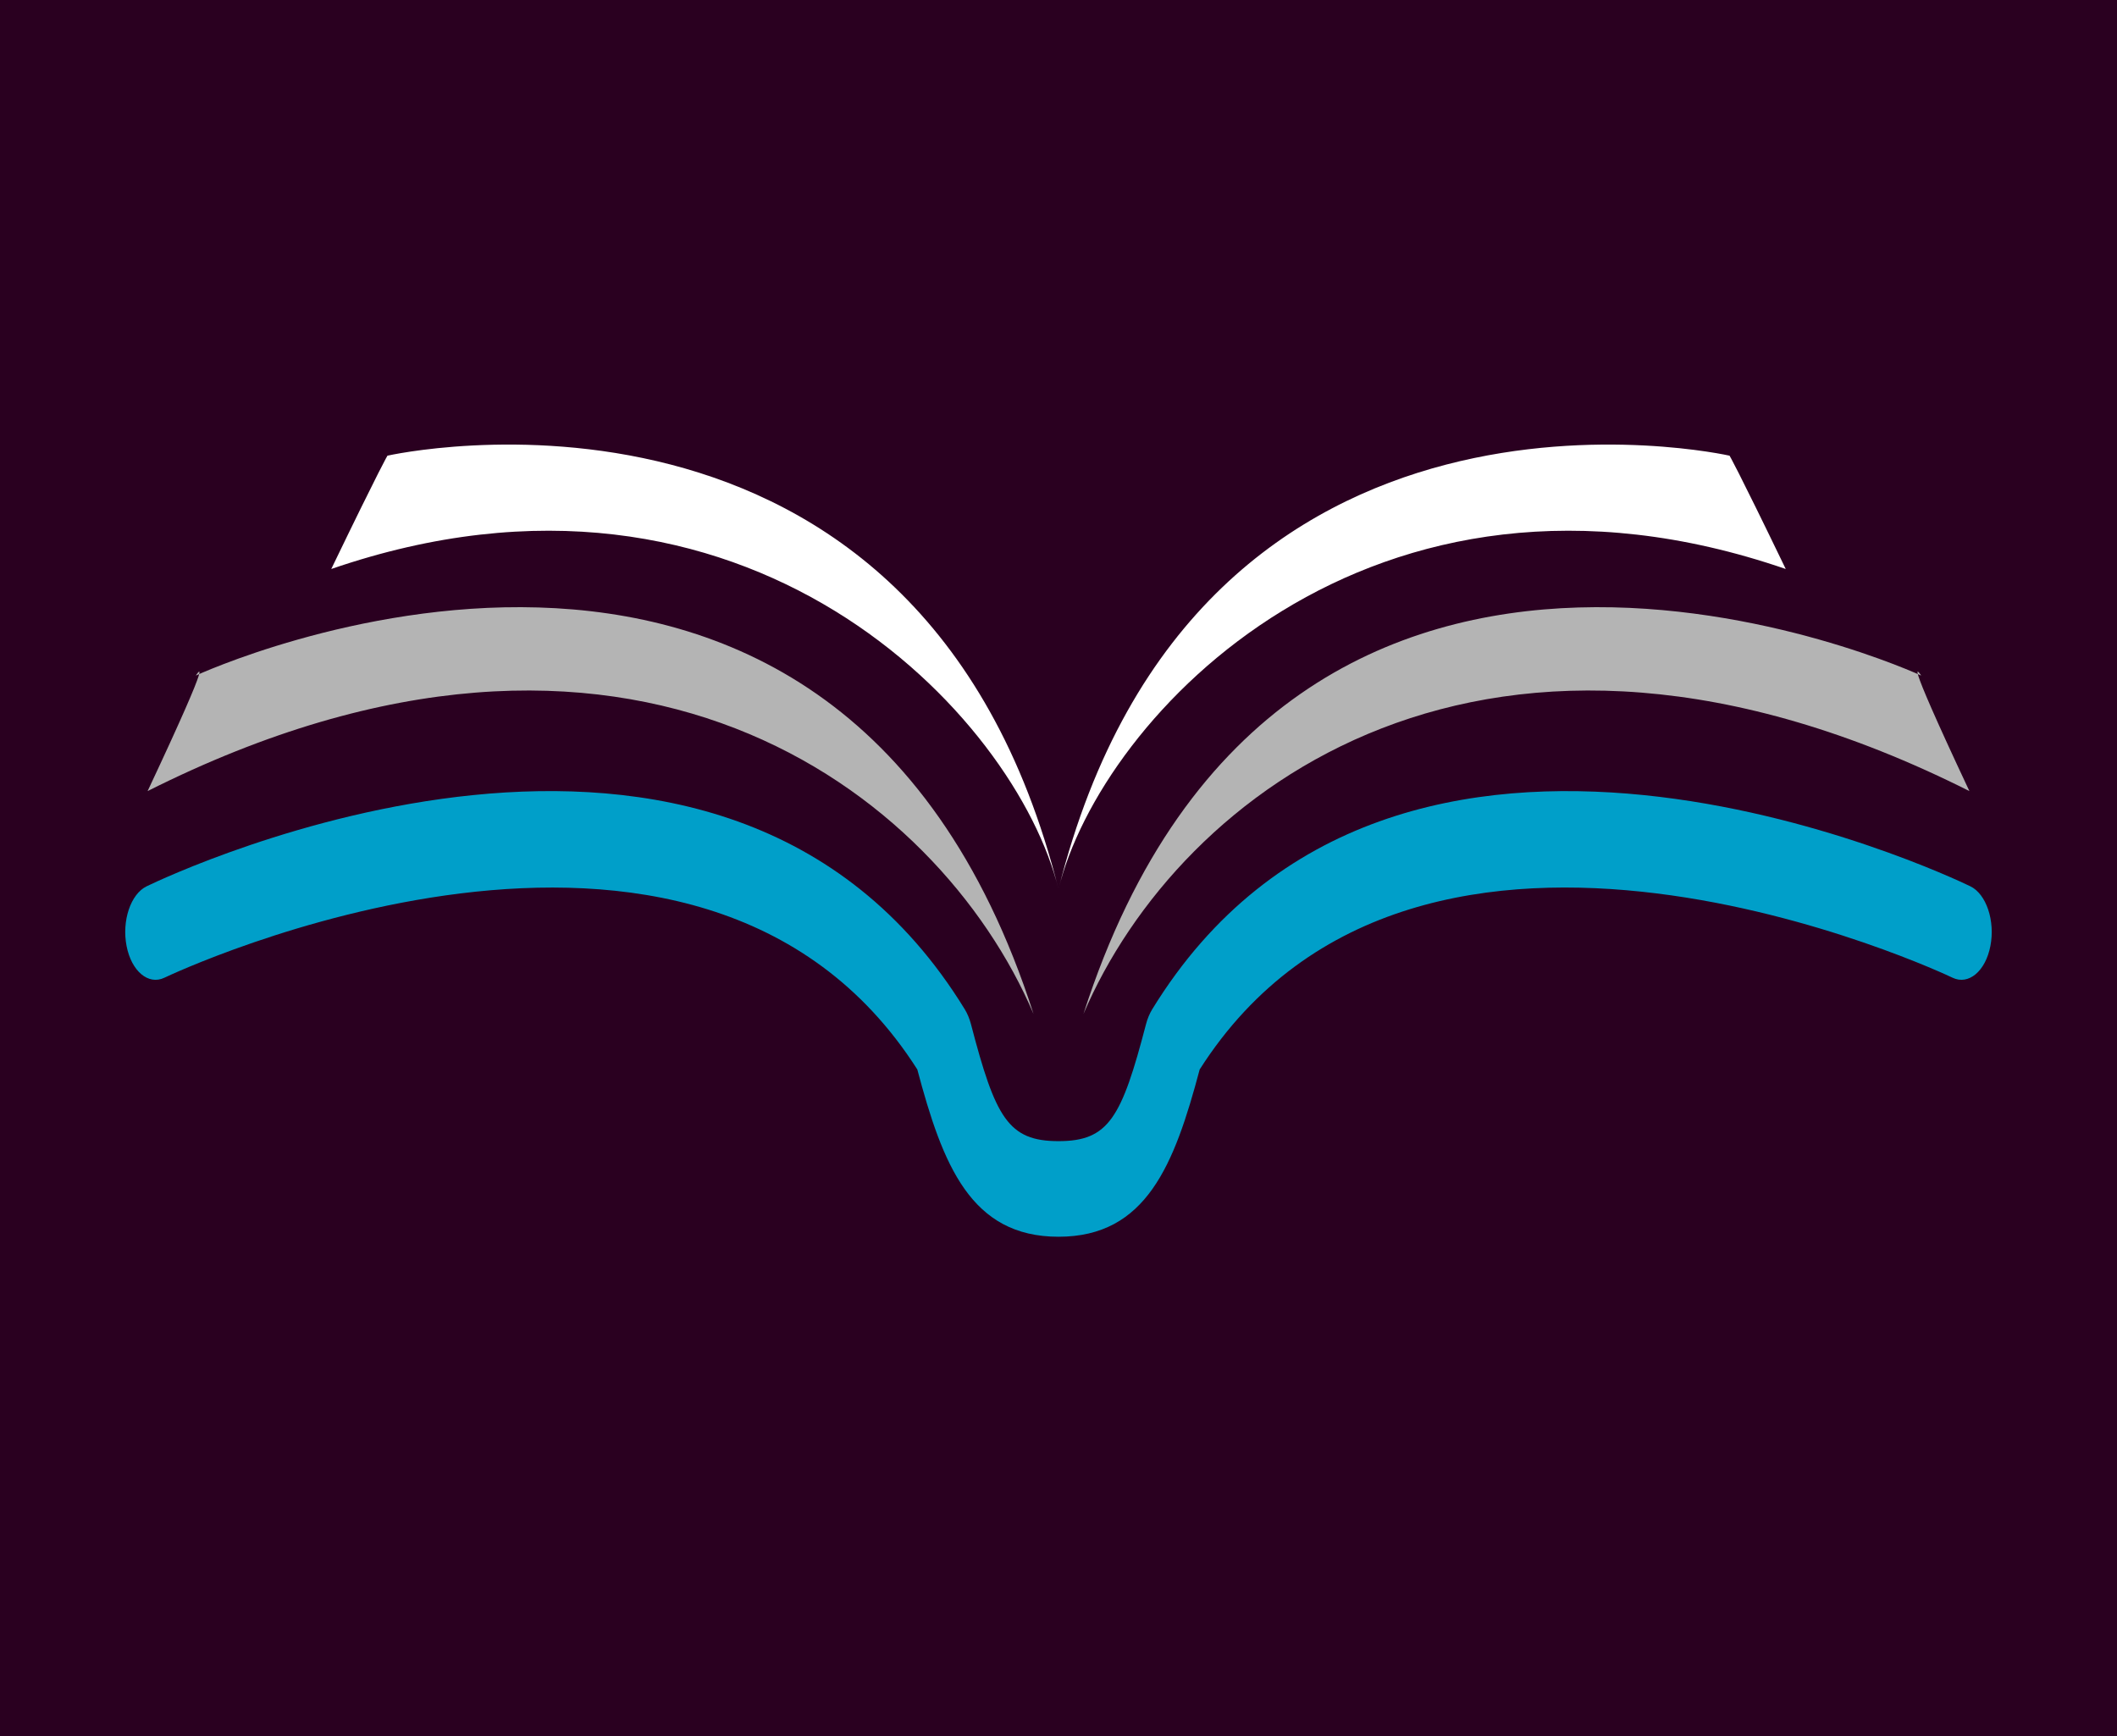
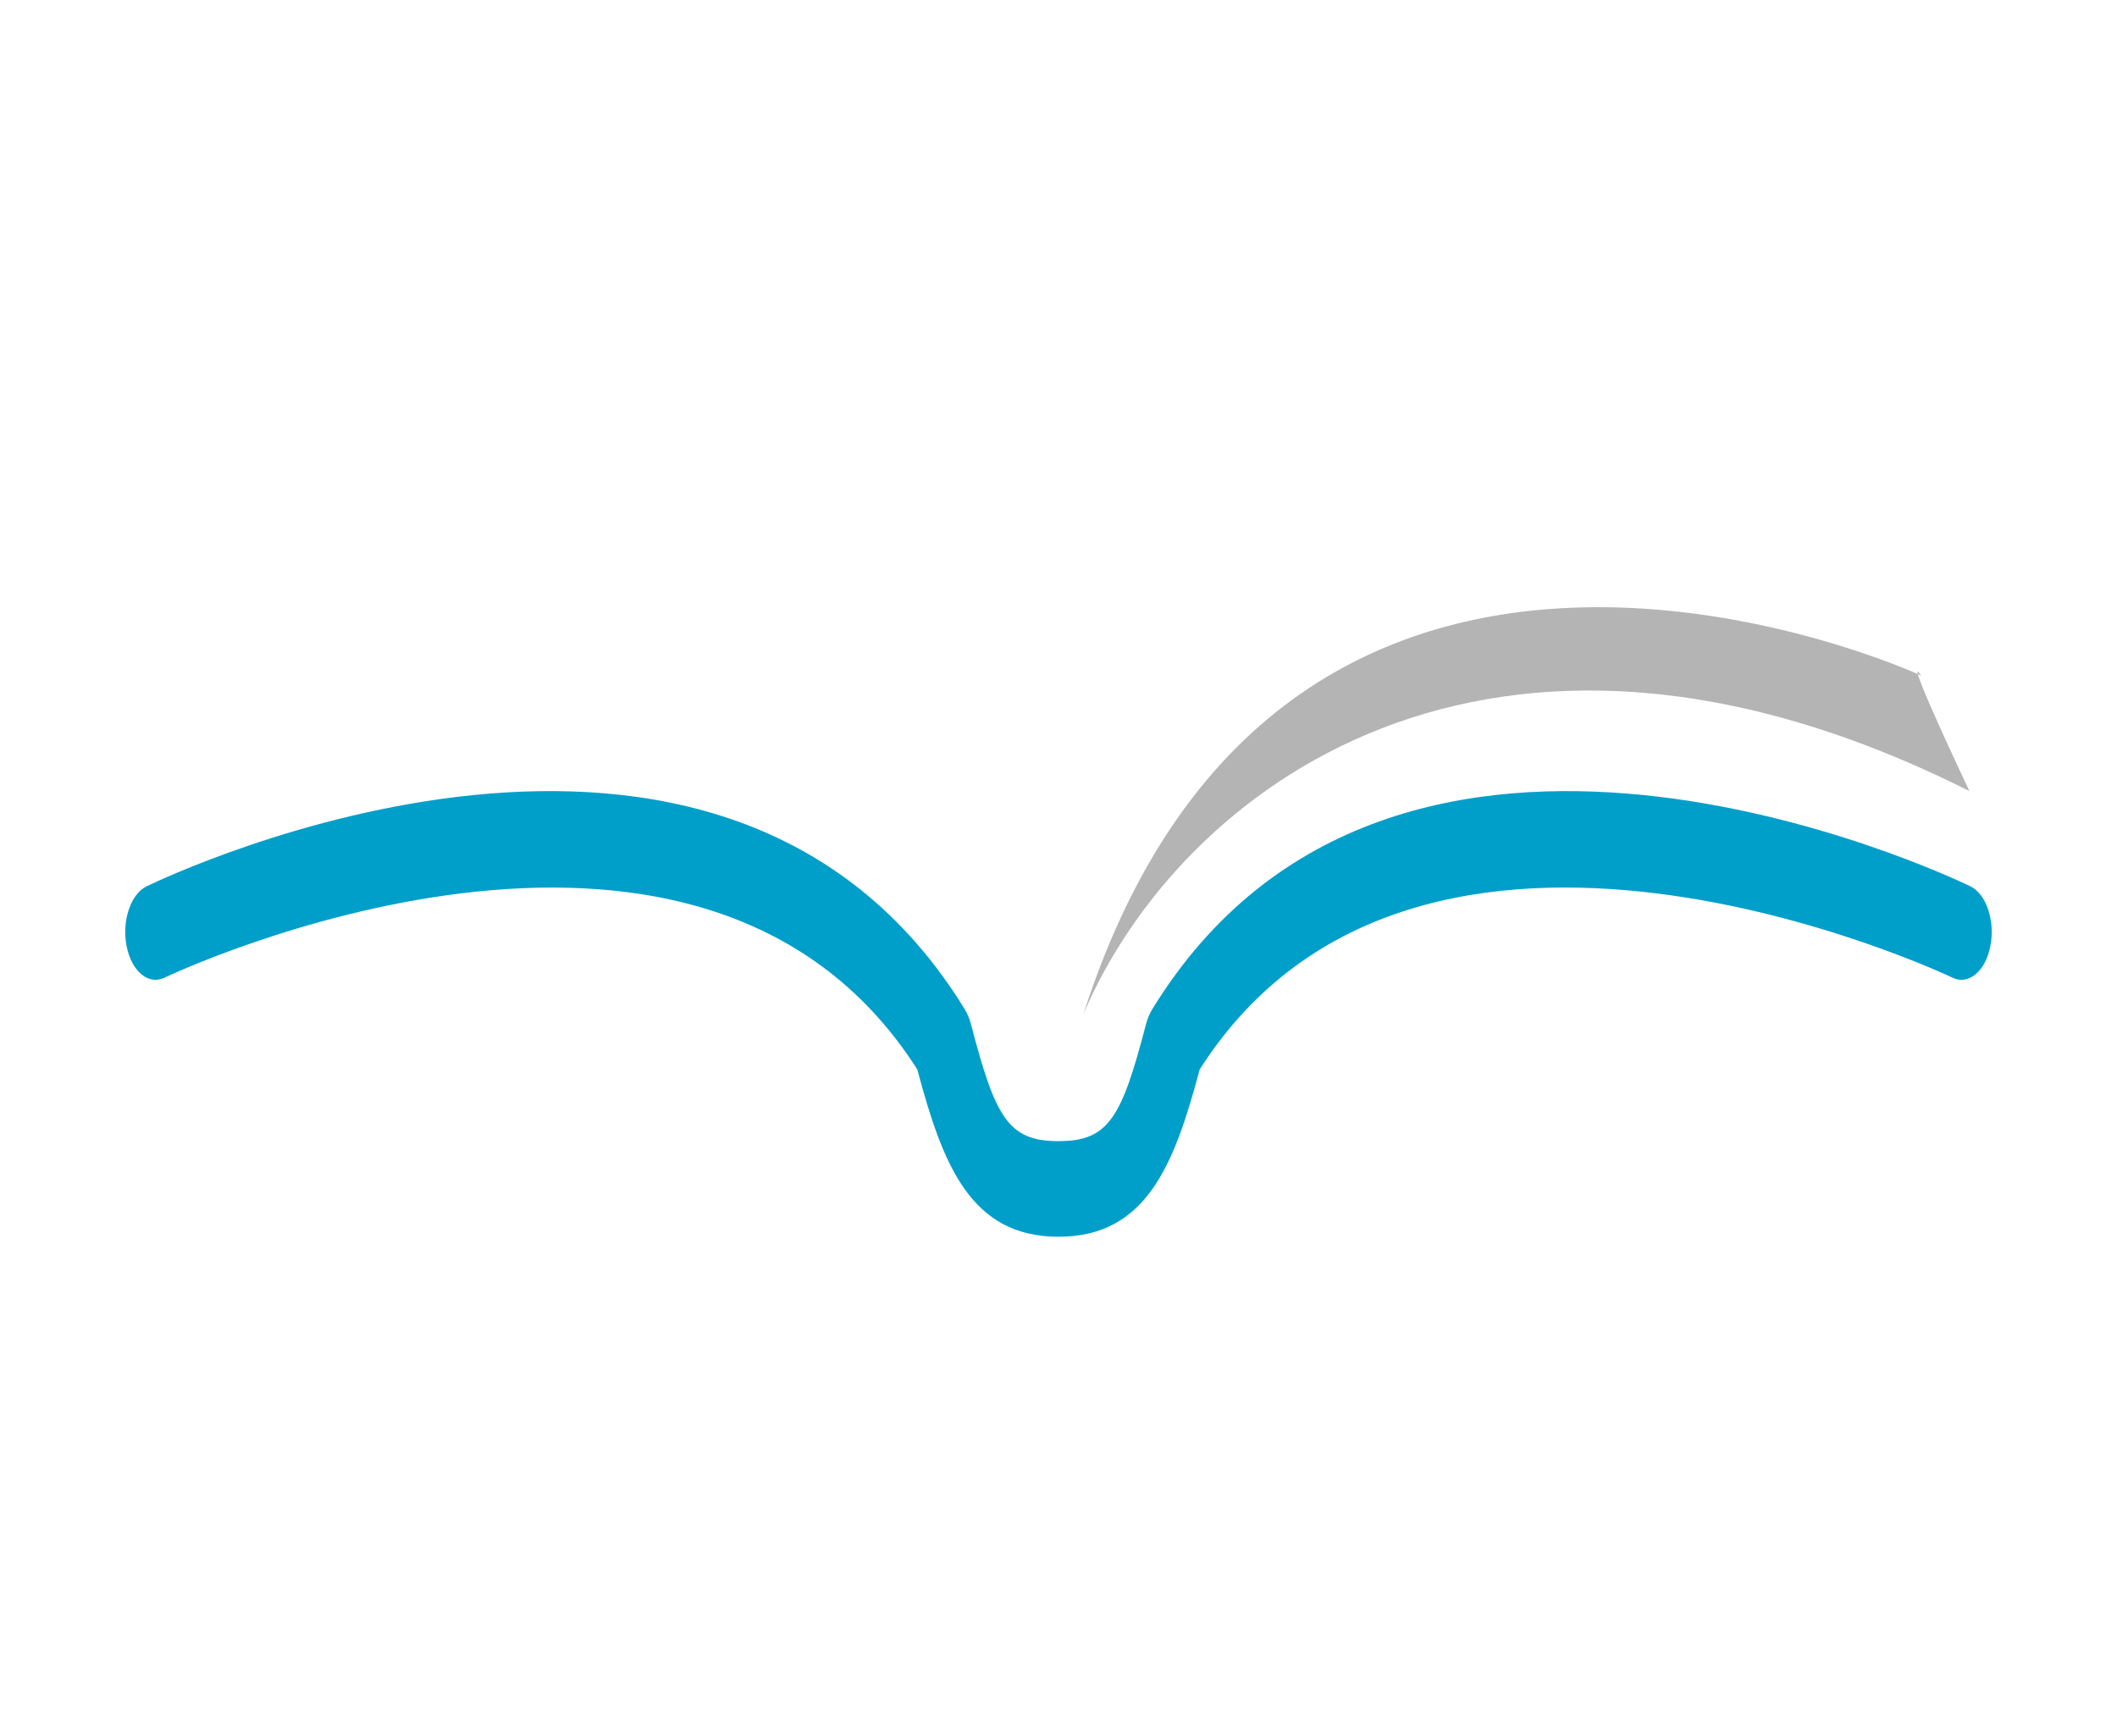
<svg xmlns="http://www.w3.org/2000/svg" id="Layer_1" data-name="Layer 1" viewBox="0 0 1200 984">
  <defs>
    <style>
      .cls-1 {
        fill: #009fc9;
      }

      .cls-2 {
        fill: #2a0020;
      }

      .cls-3 {
        fill: #b4b4b4;
      }

      .cls-3, .cls-4 {
        fill-rule: evenodd;
      }

      .cls-4 {
        fill: #fff;
      }
    </style>
  </defs>
-   <rect class="cls-2" width="1200" height="984" />
  <path class="cls-1" d="m1116.87,502.37c-13.25-6.41-326.05-154.7-463.75,69.71-1.51,2.48-2.71,5.35-3.54,8.54-13.8,52.89-21.08,66.2-49.58,66.2s-35.78-13.31-49.59-66.2c-.83-3.18-2.03-6.06-3.54-8.54-137.71-224.43-450.5-76.13-463.75-69.71-9.06,4.39-14.15,19.56-11.37,33.86,2.78,14.29,12.35,22.32,21.45,17.96,3.02-1.48,302.29-143.28,426.77,52.01,14.37,54.09,30.3,94.81,80.03,94.81s65.64-40.71,80.02-94.81c124.49-195.33,423.75-53.49,426.77-52.01,9.06,4.36,18.67-3.67,21.44-17.96,2.78-14.3-2.31-29.46-11.36-33.86" />
-   <path class="cls-3" d="m585.84,574.7c-53.92-126.3-229.6-263.28-502.17-126.3,40.61-86.42,27.34-65.48,27.34-65.48,0,0,359.64-166.85,474.83,191.78" />
-   <path class="cls-4" d="m600,504.04c-23.83-97.74-176.89-262.5-412.23-181.52,28.31-58.64,31.85-64.23,31.85-64.23,0,0,301.69-68.42,380.38,245.75" />
  <path class="cls-3" d="m614.16,574.7c53.92-126.3,229.6-263.28,502.17-126.3-40.62-86.42-27.34-65.48-27.34-65.48,0,0-359.64-166.85-474.83,191.78" />
-   <path class="cls-4" d="m600,504.04c23.83-97.74,176.89-262.5,412.23-181.52-28.31-58.64-31.85-64.23-31.85-64.23,0,0-301.69-68.42-380.38,245.75" />
</svg>